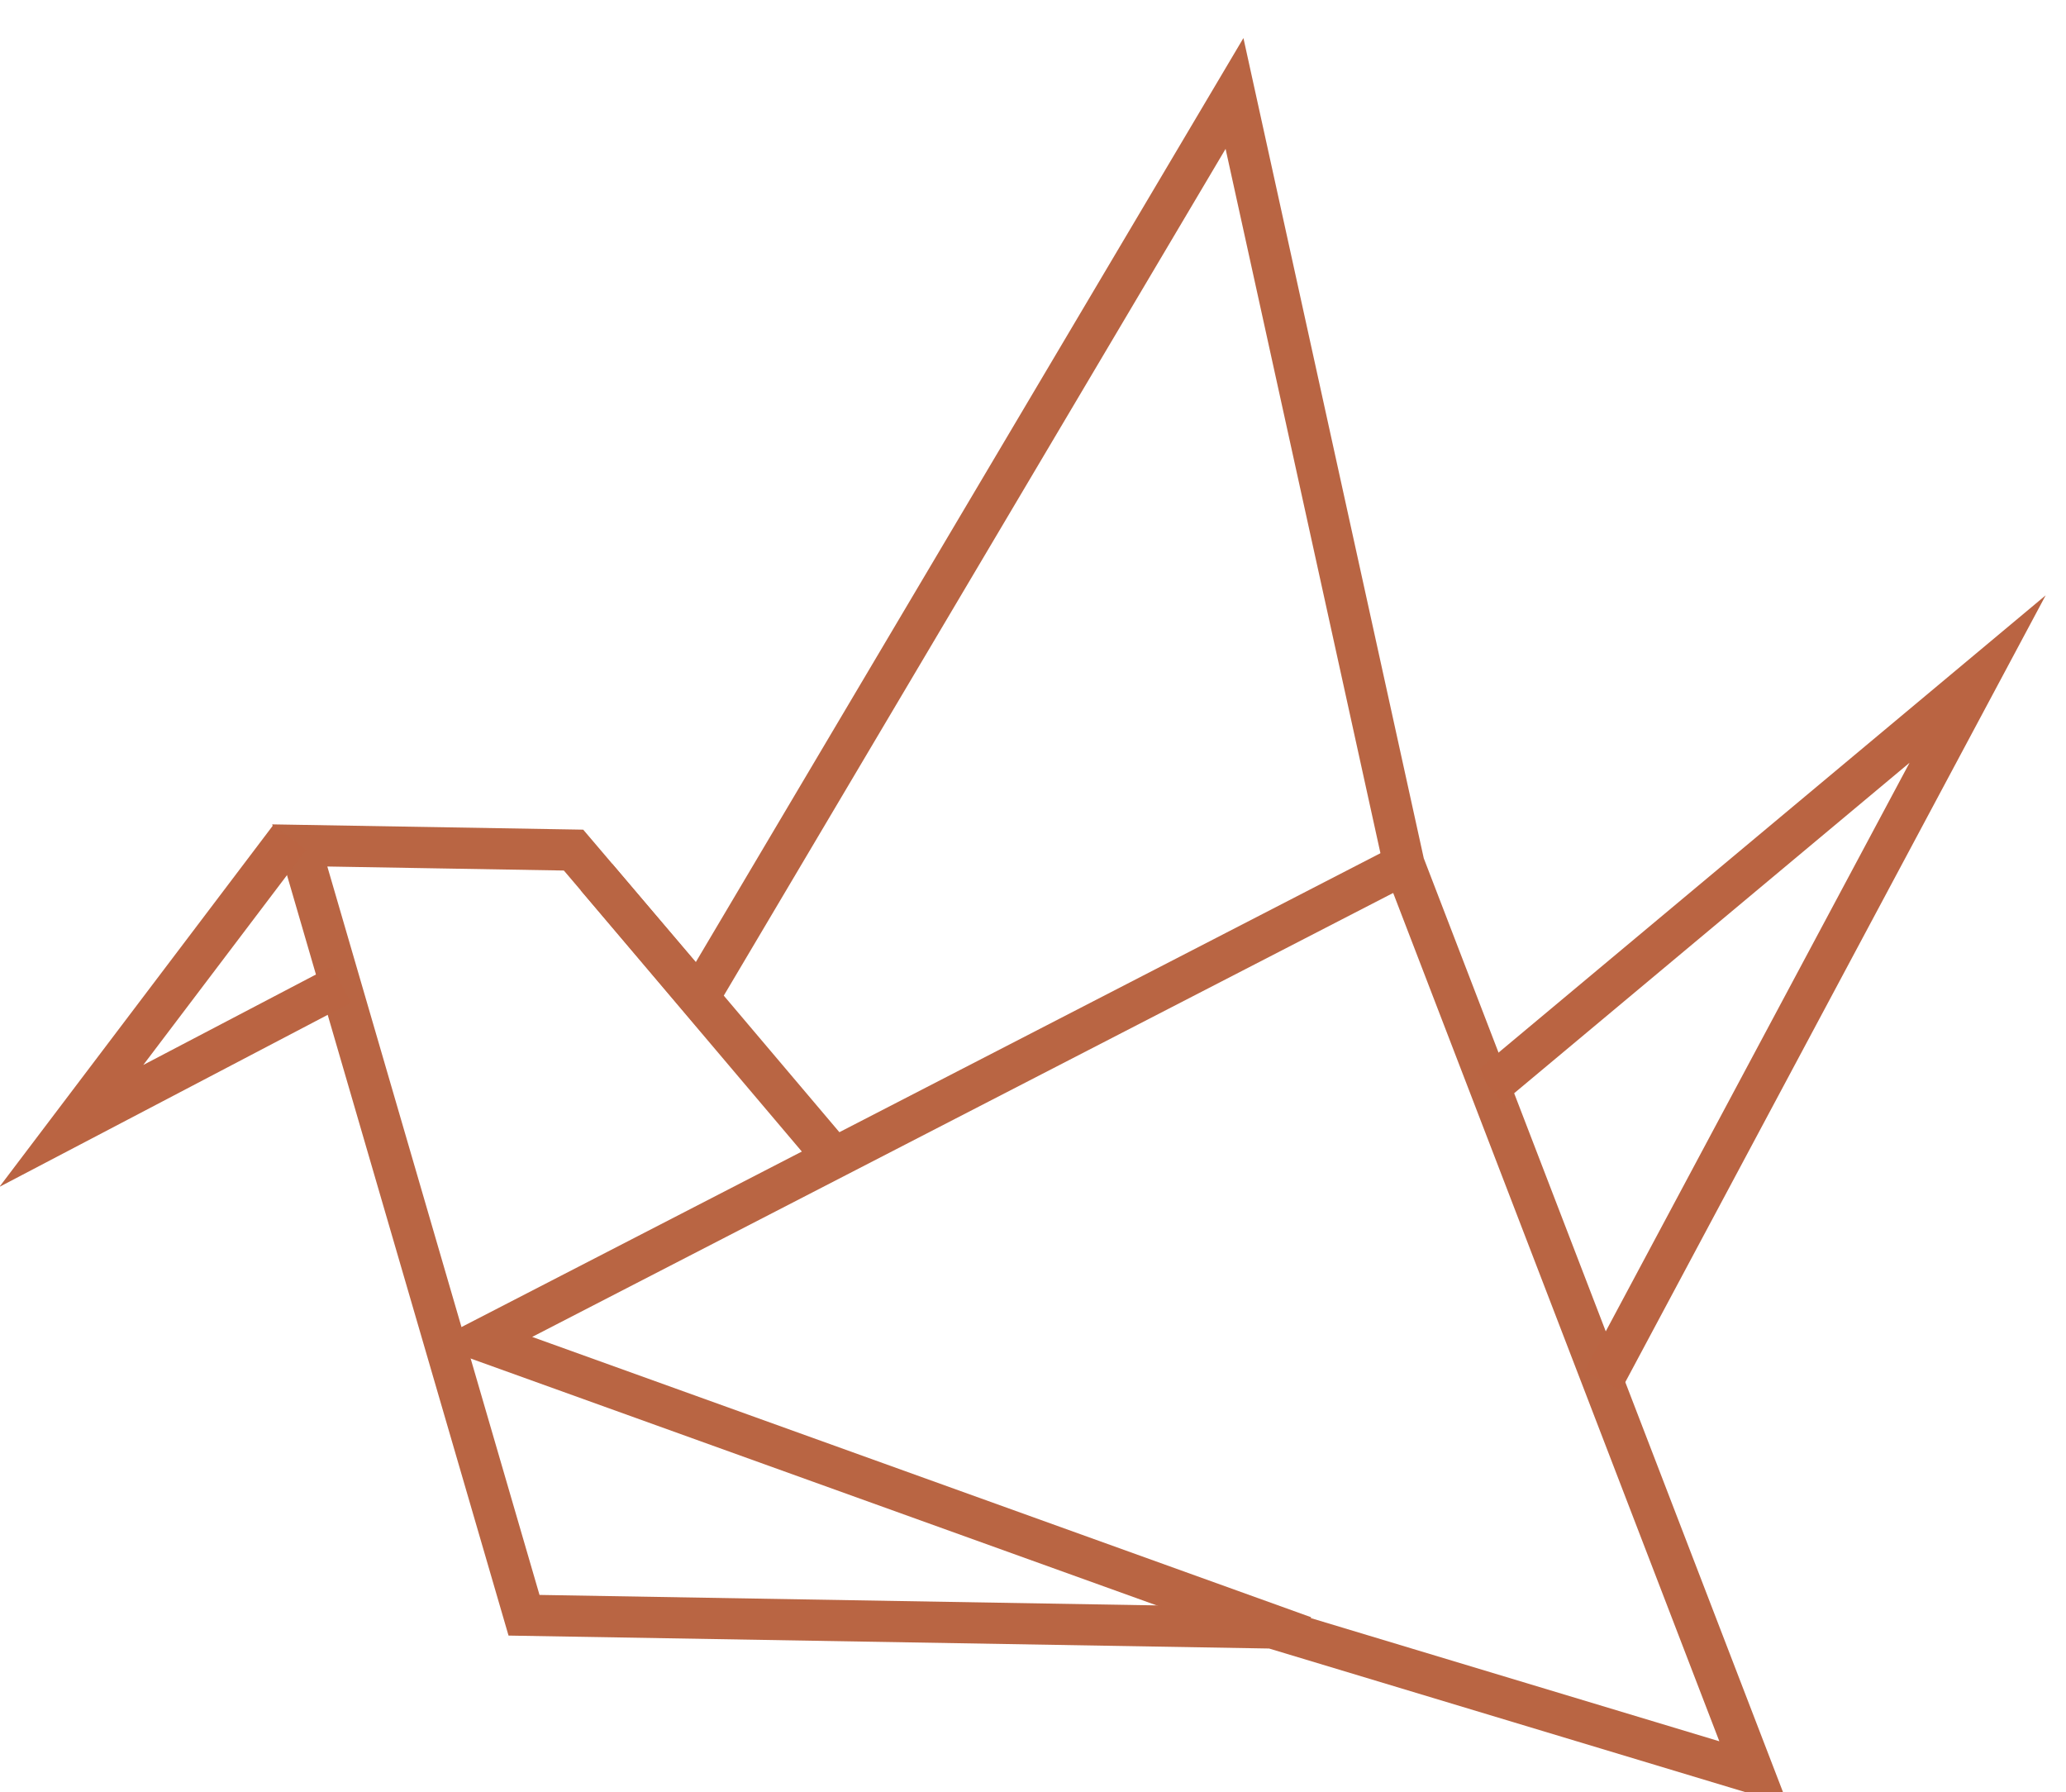
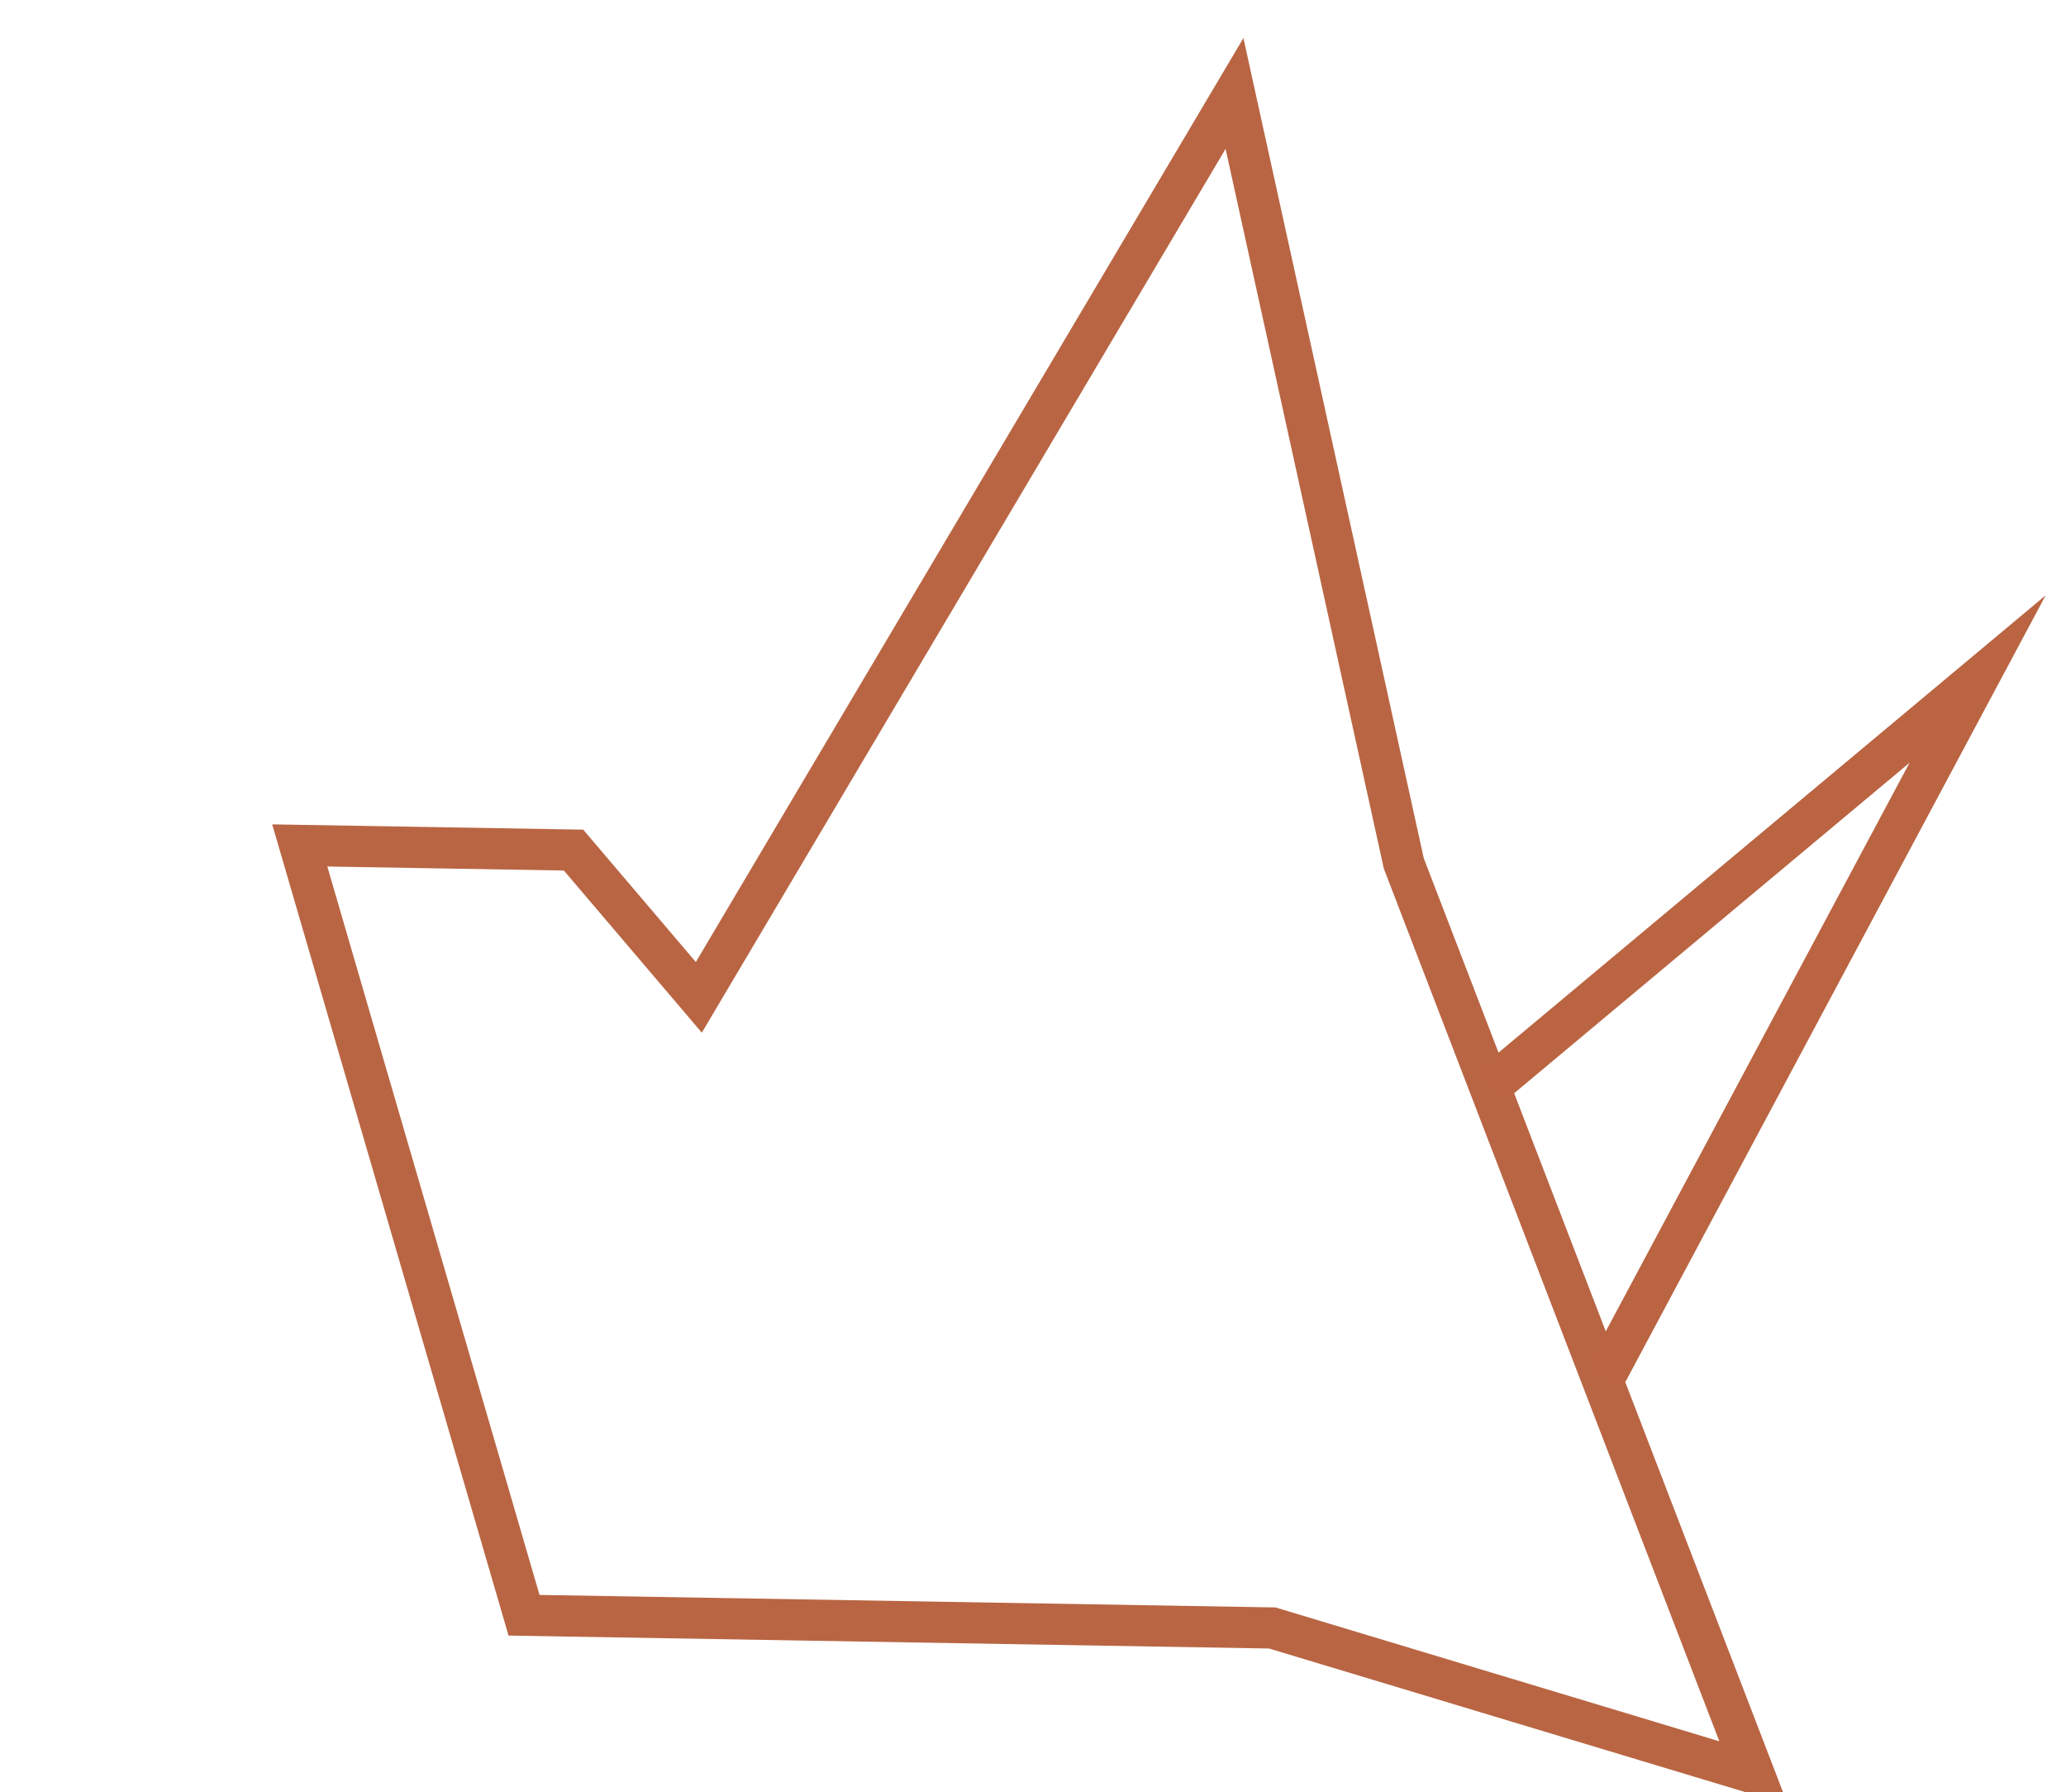
<svg xmlns="http://www.w3.org/2000/svg" id="Composant_3_1" data-name="Composant 3 – 1" width="100.381" height="87.069" viewBox="0 0 100.381 87.069">
  <g id="Groupe_9" data-name="Groupe 9" transform="matrix(1, 0.017, -0.017, 1, 2027.907, 572.542)">
    <path id="Tracé_131" data-name="Tracé 131" d="M-1948.715-451.733l-25.332-7.17H-2011l-12.149-39.2h15.111l5.58,6.336,25.835-45.324,9.437,39.683Zm-60.814-9.17h35.76l21.668,6.133-17.016-42.1-8.281-34.825-24.711,43.353-6.835-7.76h-11.493Z" fill="#b96543" />
-     <path id="Tracé_132" data-name="Tracé 132" d="M-1972.675-458.564l-42.415-14.451,46.473-24.967.946,1.762-42.427,22.793,38.067,12.97Z" fill="#b96543" />
-     <rect id="Rectangle_91" data-name="Rectangle 91" width="2" height="17.882" transform="matrix(0.752, -0.659, 0.659, 0.752, -2008.11, -495.154)" fill="#b96543" />
-     <path id="Tracé_133" data-name="Tracé 133" d="M-2036.1-480.273l13.005-17.8,1.615,1.18-7.732,10.58,9.08-4.954.958,1.756Z" fill="#ba6442" />
    <path id="Tracé_134" data-name="Tracé 134" d="M-1957.175-471.724l-1.779-.912,15.285-29.811-19.476,16.845-1.309-1.513,27.259-23.576Z" fill="#ba6442" />
  </g>
</svg>